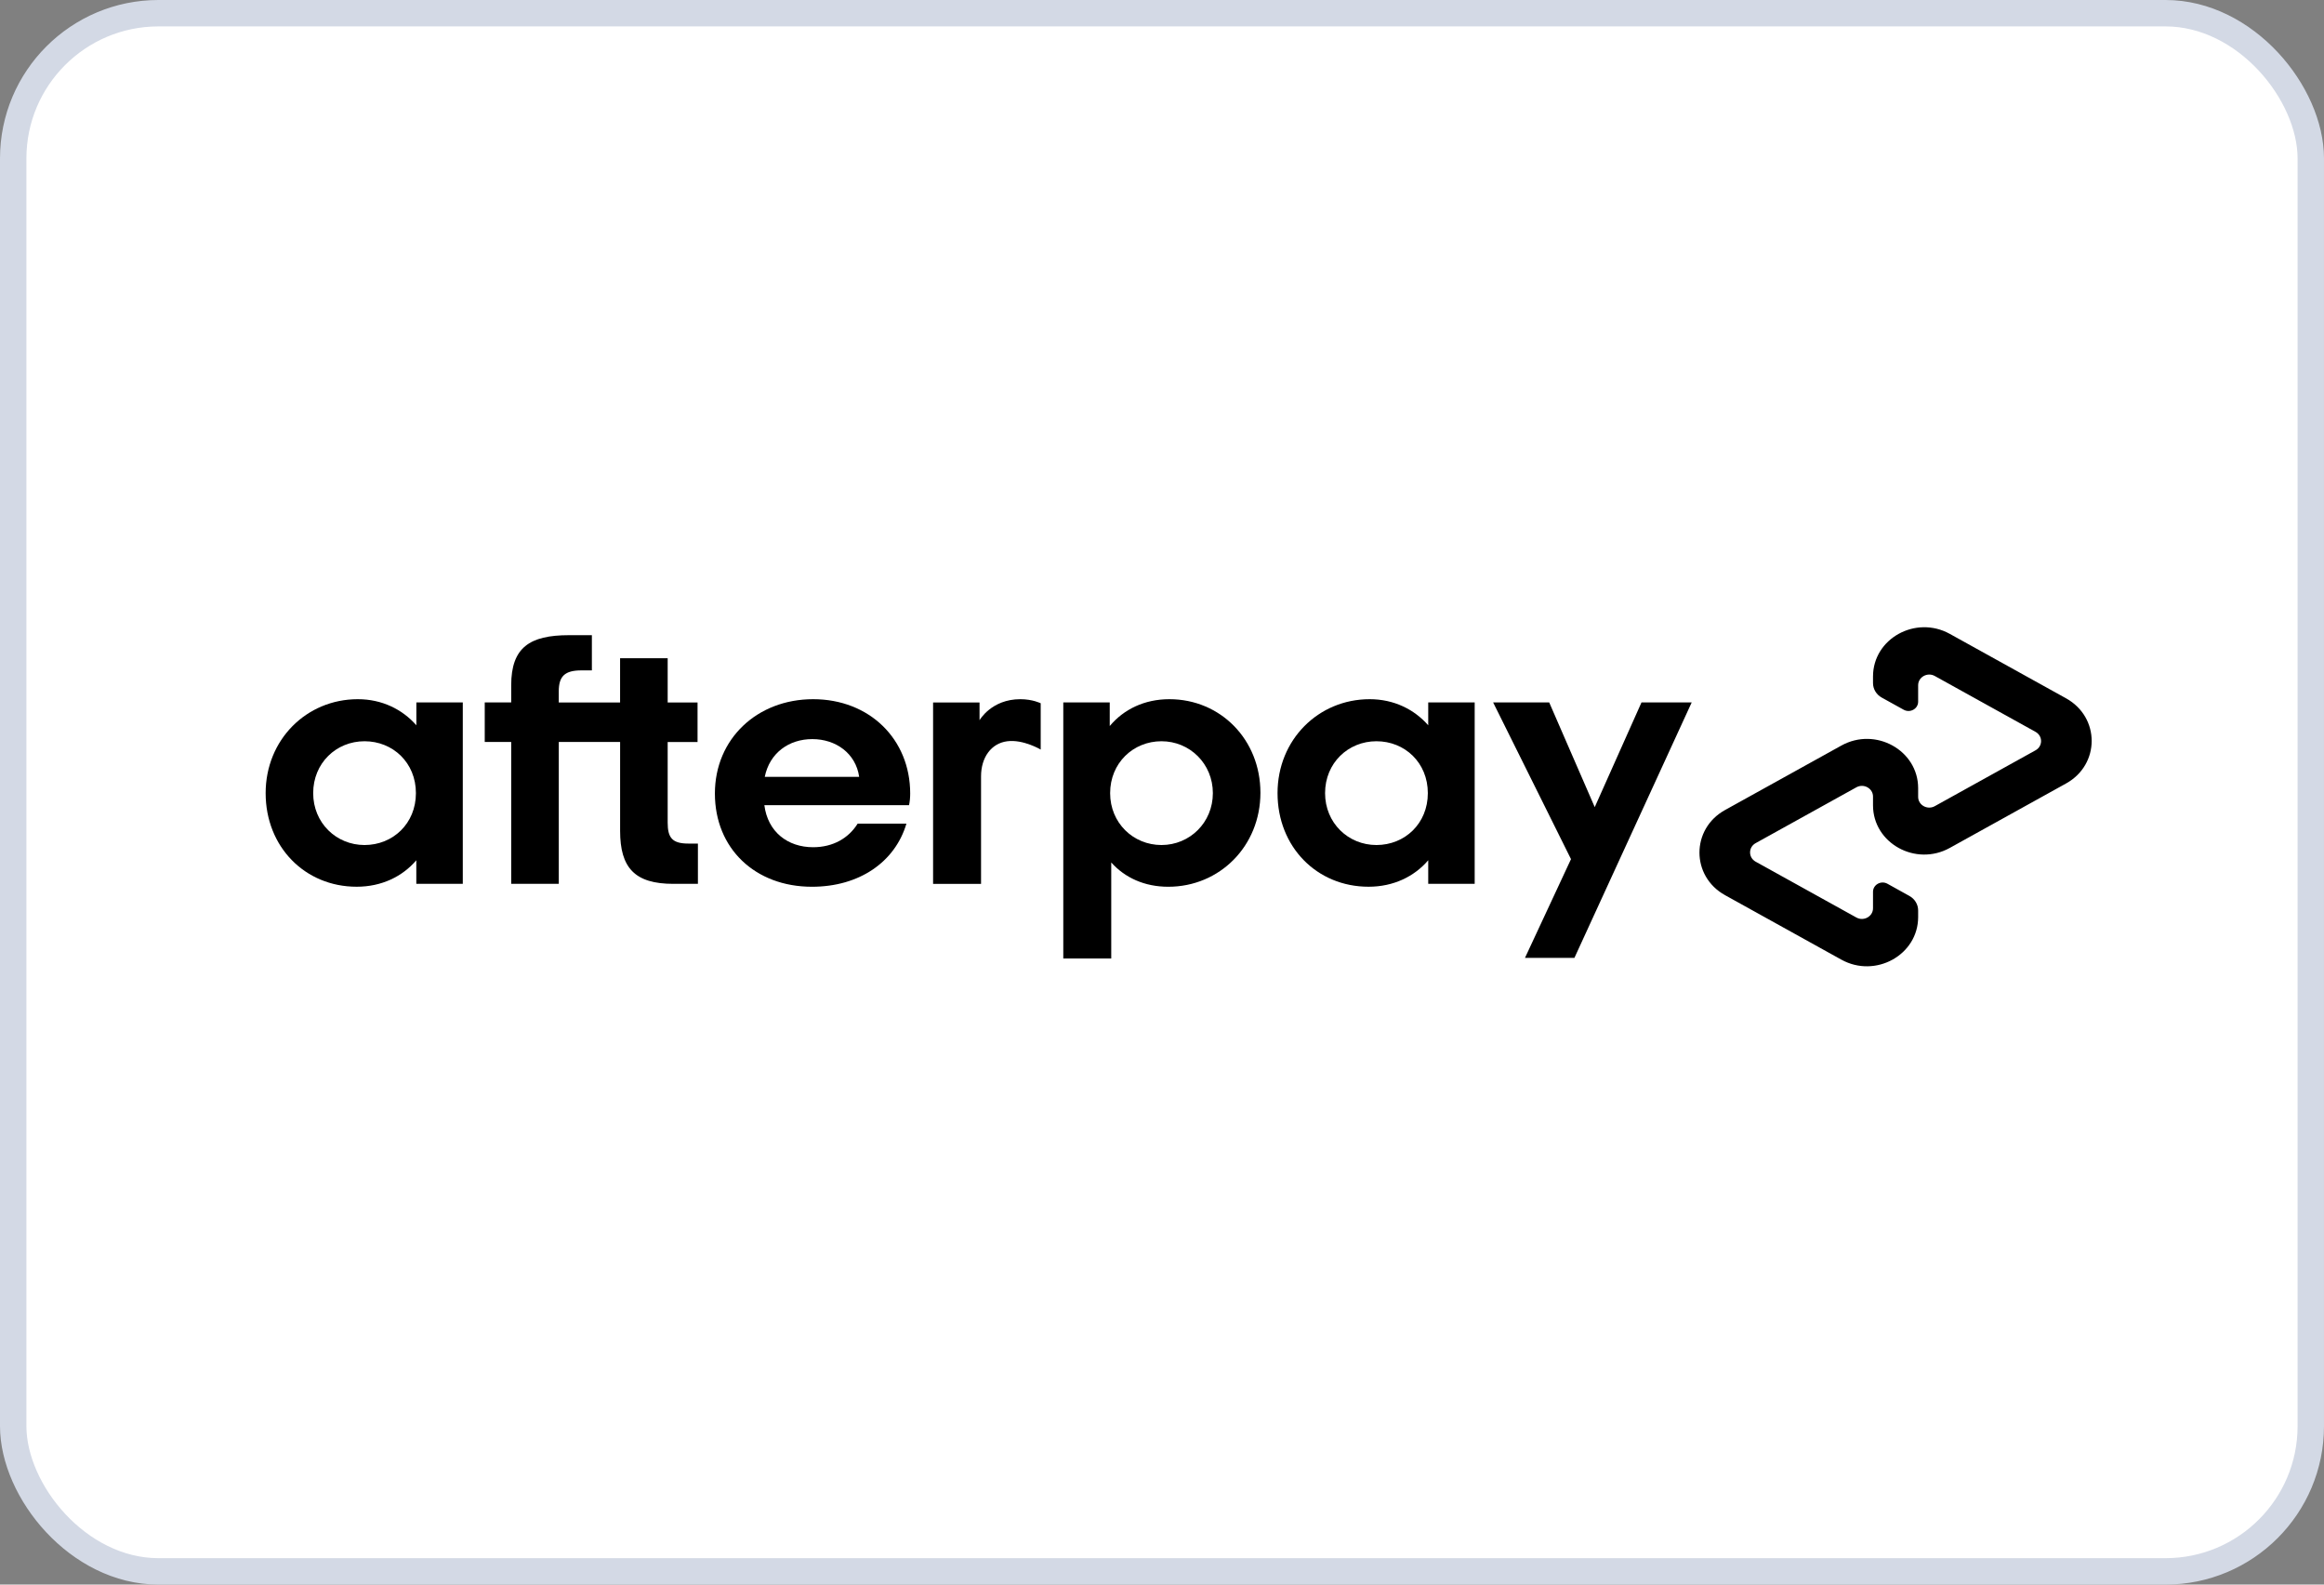
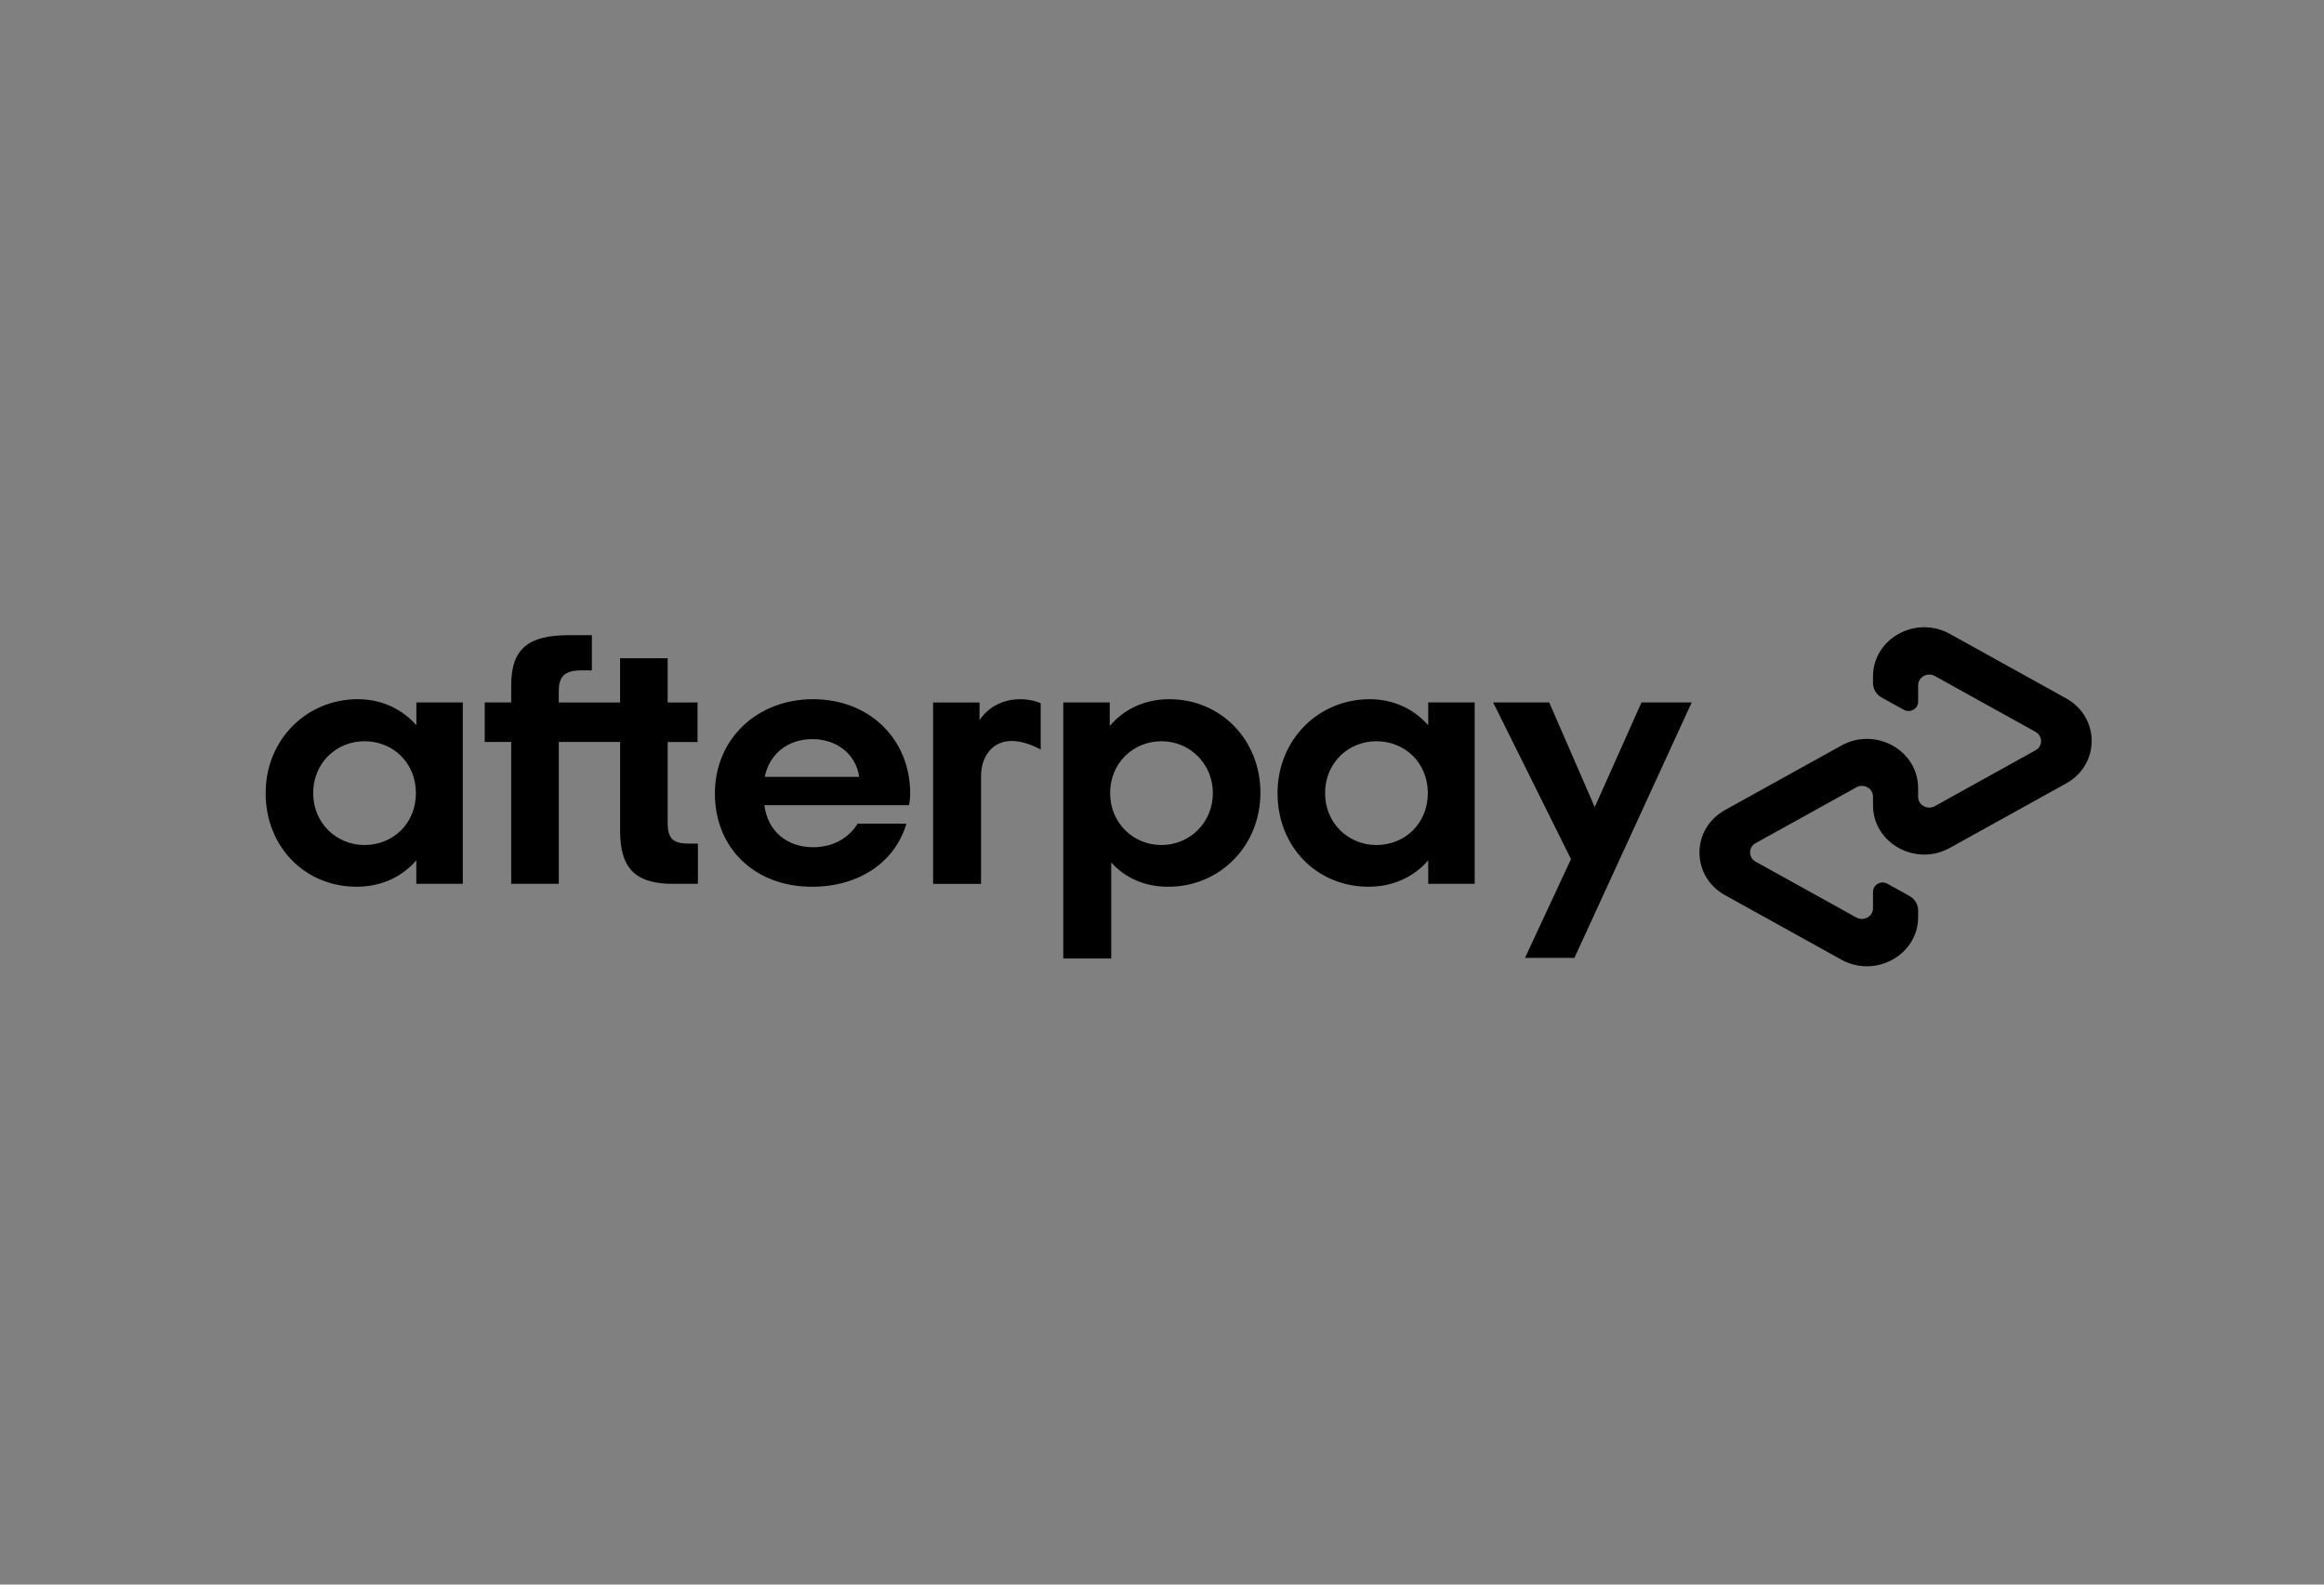
<svg xmlns="http://www.w3.org/2000/svg" fill="none" viewBox="0 0 88 60" height="60" width="88">
  <rect x="0" y="0" width="88" height="60" fill="#808080" stroke="none" />
-   <rect stroke="#D3D9E5" fill="#ffffff" rx="5.5" height="59" width="87" y="0.5" x="0.5" />
  <g clip-path="url(#clip0_7684_69191)">
    <path fill="black" d="M15.749 30.032C15.749 28.878 14.876 28.067 13.804 28.067C12.732 28.067 11.859 28.892 11.859 30.032C11.859 31.159 12.732 31.997 13.804 31.997C14.877 31.996 15.749 31.186 15.749 30.032ZM15.764 33.467V32.574C15.236 33.192 14.448 33.576 13.505 33.576C11.546 33.576 10.059 32.064 10.059 30.032C10.059 28.012 11.603 26.475 13.549 26.475C14.465 26.475 15.237 26.86 15.766 27.463V26.598H17.524V33.467H15.764Z" />
    <path fill="black" d="M26.069 31.942C25.453 31.942 25.282 31.722 25.282 31.146V28.096H26.413V26.599H25.282V24.923H23.48V26.599H21.158V26.181C21.158 25.603 21.387 25.384 22.017 25.384H22.412V24.051H21.545C20.057 24.051 19.357 24.518 19.357 25.946V26.597H18.355V28.095H19.357V33.466H21.159V28.095H23.481V31.461C23.481 32.862 24.038 33.467 25.497 33.467H26.427V31.942H26.069Z" />
    <path fill="black" d="M32.533 29.415C32.405 28.522 31.646 27.986 30.76 27.986C29.873 27.986 29.143 28.508 28.958 29.415H32.533ZM28.943 30.487C29.072 31.503 29.83 32.08 30.788 32.08C31.546 32.08 32.133 31.736 32.476 31.187H34.322C33.892 32.643 32.533 33.577 30.746 33.577C28.586 33.577 27.07 32.121 27.07 30.047C27.07 27.973 28.673 26.475 30.79 26.475C32.921 26.475 34.465 27.986 34.465 30.047C34.465 30.198 34.451 30.349 34.422 30.487H28.943Z" />
    <path fill="black" d="M45.926 30.032C45.926 28.919 45.053 28.067 43.981 28.067C42.909 28.067 42.036 28.892 42.036 30.032C42.036 31.159 42.909 31.997 43.981 31.997C45.053 31.996 45.926 31.145 45.926 30.032ZM40.262 26.598H42.021V27.491C42.55 26.858 43.336 26.475 44.28 26.475C46.211 26.475 47.727 28 47.727 30.018C47.727 32.038 46.182 33.577 44.237 33.577C43.336 33.577 42.592 33.233 42.078 32.657V36.293H40.262V26.598Z" />
    <path fill="black" d="M54.066 30.032C54.066 28.878 53.194 28.067 52.12 28.067C51.048 28.067 50.175 28.892 50.175 30.032C50.175 31.159 51.048 31.997 52.12 31.997C53.194 31.996 54.066 31.186 54.066 30.032ZM54.081 33.467V32.574C53.552 33.192 52.764 33.576 51.821 33.576C49.862 33.576 48.375 32.064 48.375 30.032C48.375 28.012 49.919 26.475 51.864 26.475C52.78 26.475 53.552 26.86 54.081 27.463V26.598H55.84V33.467H54.081Z" />
    <path fill="black" d="M37.091 27.271C37.091 27.271 37.539 26.475 38.635 26.475C39.104 26.475 39.407 26.629 39.407 26.629V28.382C39.407 28.382 38.746 27.989 38.138 28.068C37.53 28.147 37.146 28.684 37.148 29.401V33.468H35.332V26.599H37.091V27.271Z" />
    <path fill="black" d="M64.057 26.598L59.616 36.271H57.744L59.487 32.531L56.539 26.598H58.662L60.386 30.562L62.156 26.598H64.057Z" />
    <path fill="black" d="M78.233 26.442L73.831 24.002C72.538 23.286 70.923 24.181 70.923 25.615V25.865C70.923 26.091 71.049 26.3 71.252 26.413L72.084 26.874C72.328 27.009 72.632 26.84 72.632 26.57V25.947C72.632 25.636 72.983 25.441 73.263 25.597L77.076 27.711C77.357 27.867 77.357 28.256 77.076 28.411L73.263 30.525C72.983 30.681 72.632 30.486 72.632 30.175V29.843C72.632 28.41 71.017 27.513 69.724 28.231L65.321 30.671C64.028 31.387 64.028 33.18 65.321 33.896L69.724 36.337C71.016 37.053 72.632 36.158 72.632 34.724V34.474C72.632 34.248 72.506 34.039 72.303 33.926L71.471 33.464C71.227 33.328 70.923 33.498 70.923 33.768V34.391C70.923 34.702 70.572 34.897 70.292 34.741L66.478 32.627C66.198 32.471 66.198 32.082 66.478 31.926L70.292 29.812C70.572 29.656 70.923 29.851 70.923 30.162V30.493C70.923 31.927 72.538 32.823 73.831 32.106L78.233 29.666C79.526 28.951 79.526 27.159 78.233 26.442Z" />
  </g>
  <defs>
    <clipPath id="clip0_7684_69191">
      <rect transform="translate(10.059 23.75)" fill="white" height="12.839" width="69.143" />
    </clipPath>
  </defs>
</svg>